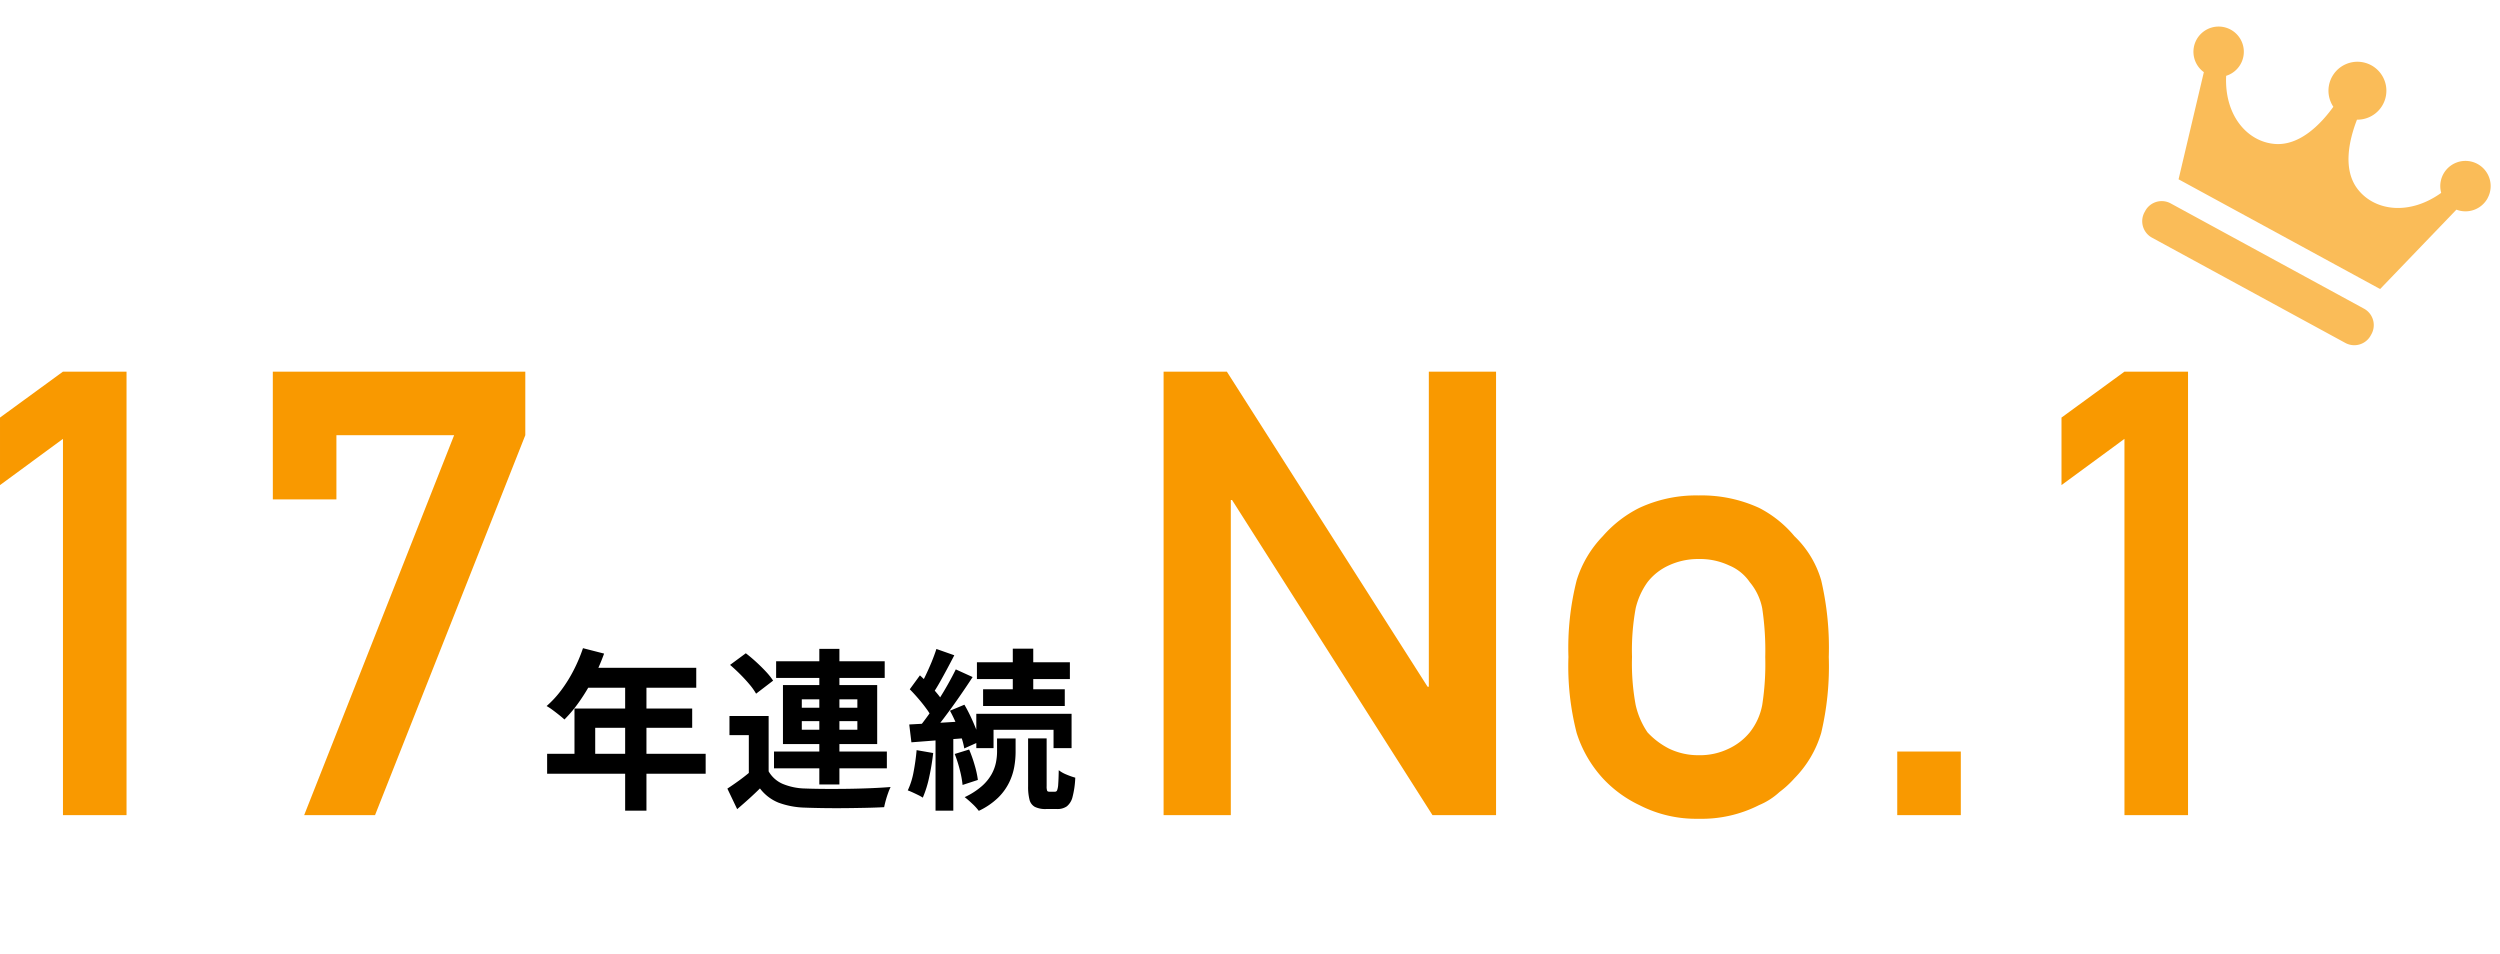
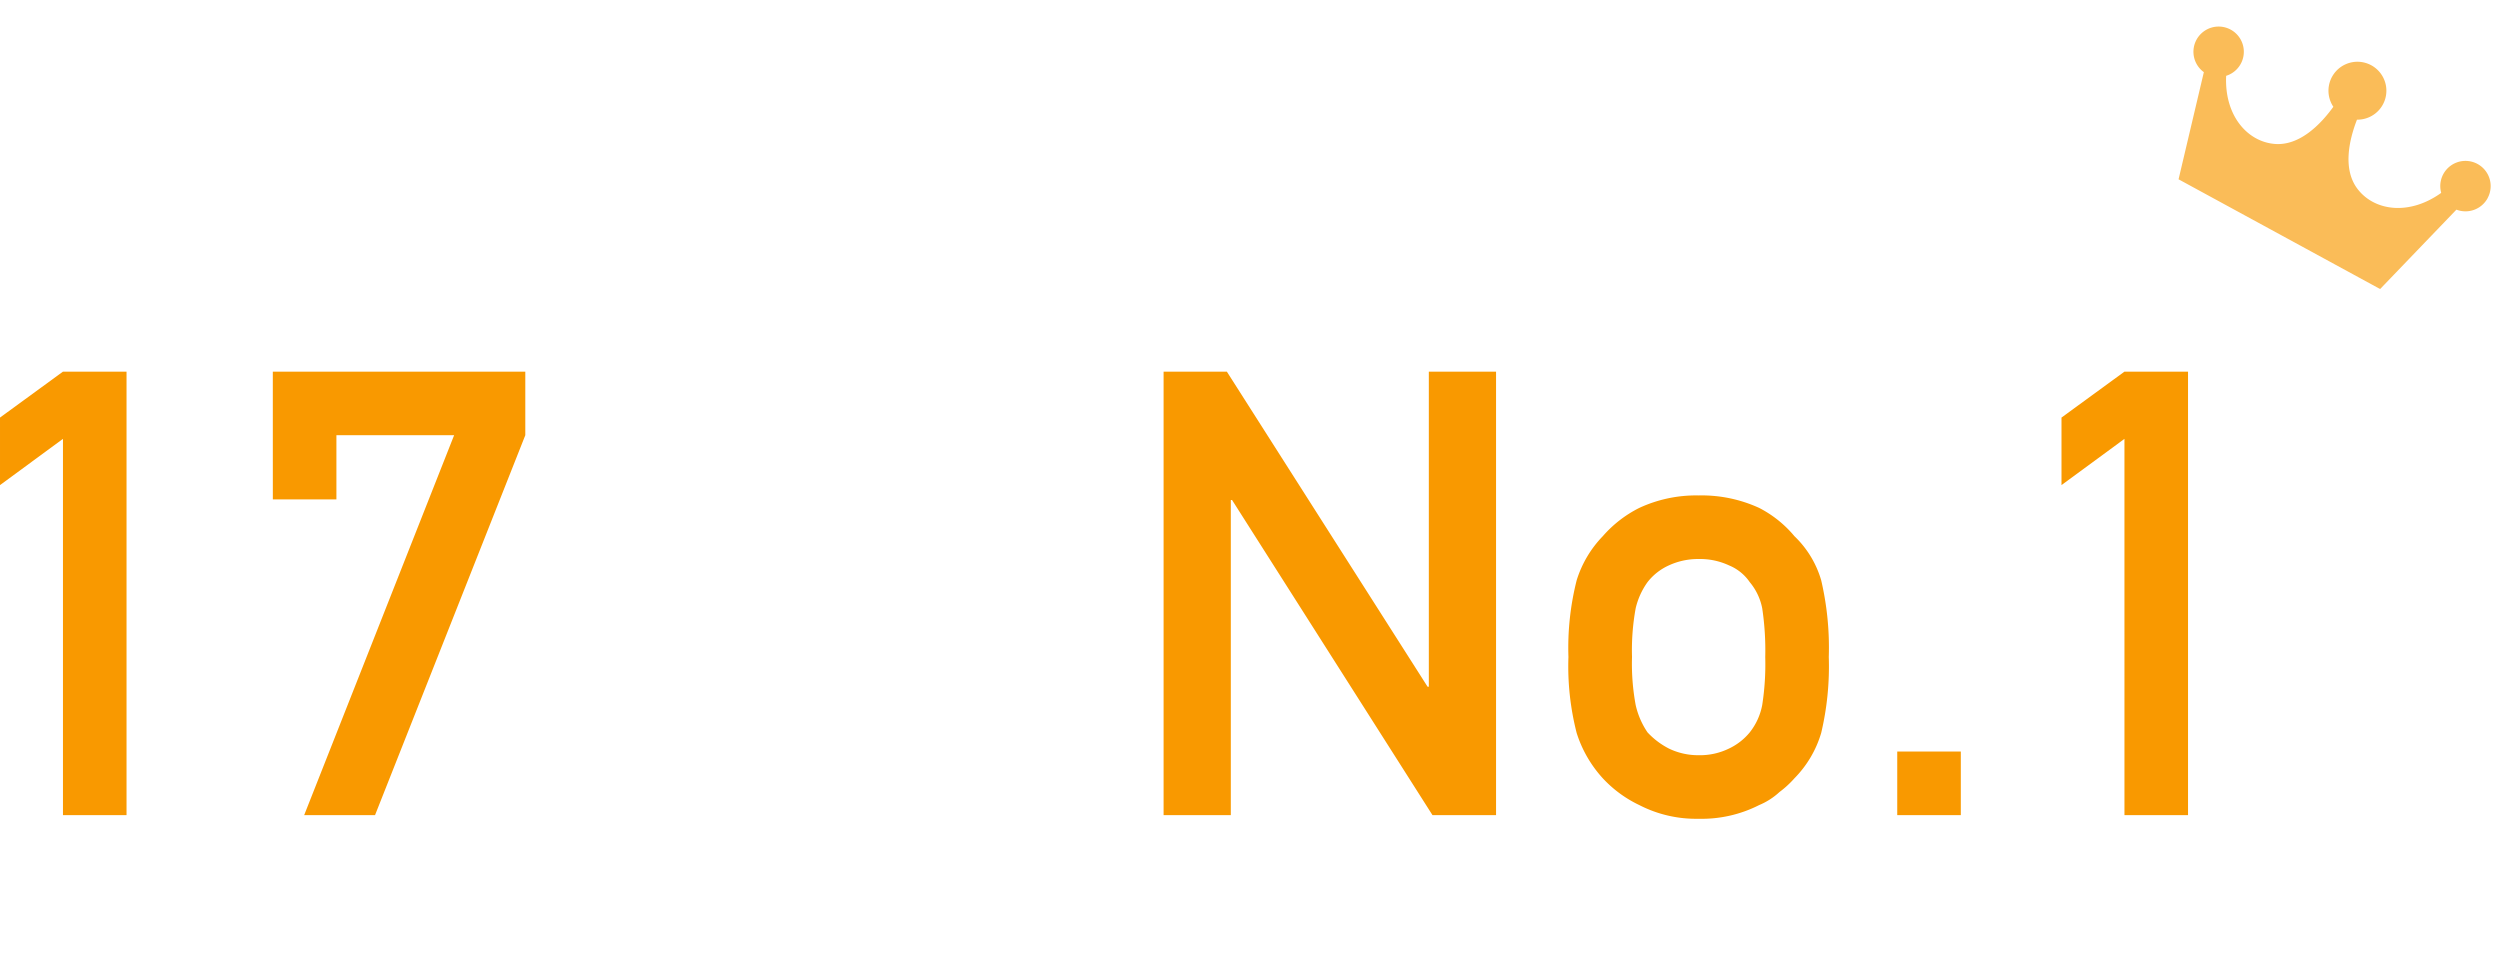
<svg xmlns="http://www.w3.org/2000/svg" width="377.246" height="144" viewBox="0 0 377.246 144">
  <g id="グループ_989" data-name="グループ 989" transform="translate(15425.516 -456)">
    <path id="パス_3623" data-name="パス 3623" d="M0,0H377.246V141.5H0Z" transform="translate(-15425.516 458.498)" fill="none" />
    <path id="パス_3626" data-name="パス 3626" d="M-72.015-56.776V0h9.593V-66.92h-9.593l-9.5,6.931V-49.8Zm31.67,9.134h9.593v-9.685h17.763L-35.617,0h10.694L-2.249-57.327V-66.92h-38.1Z" transform="translate(-15344 579)" fill="#f99900" />
-     <path id="パス_3629" data-name="パス 3629" d="M6.455-22.191l3.187.817A32.1,32.1,0,0,1,8-17.607,29.052,29.052,0,0,1,5.94-14.179,20.609,20.609,0,0,1,3.658-11.43q-.3-.275-.793-.67t-1-.77a7.863,7.863,0,0,0-.9-.589,15.167,15.167,0,0,0,2.222-2.41,20.977,20.977,0,0,0,1.871-3.016A23.784,23.784,0,0,0,6.455-22.191Zm.554,2.962H23.547v3.005H5.5ZM5.172-13.08H22.934v2.9H8.3v5.459H5.172ZM1.044-6.249H24.967v3.005H1.044ZM12.818-17.677h3.214V2.333H12.818Zm21.652,5.72v9.59H31.48V-9.073H28.559v-2.884Zm0,8.354A4.508,4.508,0,0,0,36.6-1.71a9.307,9.307,0,0,0,3.372.694q1.171.046,2.815.059t3.452-.01q1.808-.023,3.543-.093t3.094-.182a7.888,7.888,0,0,0-.371.89q-.2.549-.357,1.12T51.9,1.8q-1.205.067-2.767.1t-3.226.049q-1.664.013-3.219-.01t-2.745-.069a12.393,12.393,0,0,1-3.976-.748,6.594,6.594,0,0,1-2.807-2.149Q32.385-.26,31.545.5T29.722,2.1L28.243-1Q29.072-1.542,30-2.213T31.761-3.6ZM28.65-19.668l2.377-1.755q.756.578,1.554,1.307t1.476,1.459a10.051,10.051,0,0,1,1.089,1.365l-2.571,1.969a9.007,9.007,0,0,0-1-1.408q-.648-.773-1.42-1.543T28.65-19.668Zm6.951-.55H51.984V-17.7H35.6ZM35.28-6.594H52.31v2.539H35.28Zm6.838-15.493h3.031V-1.621H42.118ZM39.474-11.18v1.3h8.385v-1.3Zm0-3.289V-13.2h8.385v-1.272Zm-2.843-2.154H50.85v8.9H36.631Zm34.682-5.49H74.4v7.349H71.312ZM65.9-20.064H79.928v2.539H65.9Zm.93,4.074H79.157v2.524H66.832Zm-1.024,3.7H80.183v5.18H77.462V-9.874H68.408v2.763h-2.6Zm7.815,3.716h2.8V-1.38a1.961,1.961,0,0,0,.075.7q.075.147.331.147h.877a.331.331,0,0,0,.3-.221,3.028,3.028,0,0,0,.163-.917q.055-.7.081-2.109a4.682,4.682,0,0,0,1.172.662,10.847,10.847,0,0,0,1.32.467A13.519,13.519,0,0,1,80.334.235a2.622,2.622,0,0,1-.865,1.438,2.428,2.428,0,0,1-1.459.408H76.34a3.579,3.579,0,0,1-1.7-.327A1.685,1.685,0,0,1,73.835.672a7.845,7.845,0,0,1-.211-2.037Zm-4.685.011h2.8v2.1a13.035,13.035,0,0,1-.2,2.161,8.966,8.966,0,0,1-.763,2.356A8.4,8.4,0,0,1,69.11.357a10.79,10.79,0,0,1-2.927,2,8.2,8.2,0,0,0-.976-1.07q-.628-.595-1.155-1a10.925,10.925,0,0,0,2.589-1.659,6.855,6.855,0,0,0,1.473-1.8,6.246,6.246,0,0,0,.659-1.777,8.475,8.475,0,0,0,.166-1.594ZM59.786-22.072l2.7.952q-.523,1.011-1.09,2.069t-1.115,2.03q-.549.972-1.049,1.7l-2.078-.86q.474-.789.965-1.813t.94-2.1Q59.5-21.179,59.786-22.072Zm2.927,3.083,2.539,1.155q-.953,1.465-2.07,3.072t-2.239,3.091q-1.122,1.483-2.125,2.607l-1.795-1.007q.728-.878,1.517-1.983t1.554-2.307q.766-1.2,1.44-2.4T62.712-18.989Zm-6.947,3,1.534-2.1q.667.609,1.365,1.346t1.288,1.457a7.087,7.087,0,0,1,.894,1.339L59.17-11.561a7.958,7.958,0,0,0-.843-1.421q-.56-.777-1.238-1.567T55.765-15.99Zm6.067,3.237,2.177-.909q.511.867.984,1.88t.84,1.96a10.1,10.1,0,0,1,.515,1.7L63.992-7.064a10.738,10.738,0,0,0-.456-1.747q-.335-.984-.774-2.017A21.165,21.165,0,0,0,61.832-12.753Zm-6.147,2.074q1.74-.093,4.113-.227t4.823-.3l.035,2.553q-2.279.171-4.553.349t-4.091.316Zm6.864,4.45L64.725-6.9a20.236,20.236,0,0,1,.838,2.374,14.262,14.262,0,0,1,.482,2.218l-2.31.756a14.758,14.758,0,0,0-.416-2.262A19.435,19.435,0,0,0,62.549-6.229ZM56.8-6.805l2.5.434A35.134,35.134,0,0,1,58.691-2.7,16.371,16.371,0,0,1,57.734.364a5.81,5.81,0,0,0-.672-.381q-.417-.207-.854-.407T55.465-.73a11.224,11.224,0,0,0,.879-2.8A32.651,32.651,0,0,0,56.8-6.805Zm2.855-2.481h2.681V2.327H59.655Z" transform="translate(-15344 576)" />
    <path id="パス_3627" data-name="パス 3627" d="M7.068,0H17.212V-47.551H17.4L47.643,0h9.593V-66.92H47.092v47.551h-.184L16.615-66.92H7.068ZM68.159-23.867A40.5,40.5,0,0,0,69.4-12.393a18.334,18.334,0,0,0,3.947,6.839,18.109,18.109,0,0,0,5.508,4.039A18.688,18.688,0,0,0,87.8.551a19.11,19.11,0,0,0,9.134-2.065,10.443,10.443,0,0,0,3.075-1.974,14.894,14.894,0,0,0,2.249-2.065,16.341,16.341,0,0,0,4.039-6.839,43.591,43.591,0,0,0,1.147-11.475A44.7,44.7,0,0,0,106.3-35.434a15,15,0,0,0-4.039-6.655,17.093,17.093,0,0,0-5.324-4.269A20.8,20.8,0,0,0,87.8-48.239a20.335,20.335,0,0,0-8.95,1.882,18.01,18.01,0,0,0-5.508,4.269A16.7,16.7,0,0,0,69.4-35.434,41.527,41.527,0,0,0,68.159-23.867Zm29.7.092a40.142,40.142,0,0,1-.459,7.16,9.457,9.457,0,0,1-1.882,4.131,9.016,9.016,0,0,1-3.121,2.433,9.945,9.945,0,0,1-4.59,1.01,10.1,10.1,0,0,1-4.5-1.01,11.67,11.67,0,0,1-3.213-2.433,12.011,12.011,0,0,1-1.79-4.131,34.189,34.189,0,0,1-.551-7.252,35.2,35.2,0,0,1,.551-7.344,11.092,11.092,0,0,1,1.79-3.947,8.511,8.511,0,0,1,3.213-2.524,10.5,10.5,0,0,1,4.5-.964,10.341,10.341,0,0,1,4.59.964,7.018,7.018,0,0,1,3.121,2.524A8.774,8.774,0,0,1,97.4-31.211,42.812,42.812,0,0,1,97.855-23.775ZM117.775,0h9.593V-9.593h-9.593Zm34.286-56.776V0h9.593V-66.92h-9.593l-9.5,6.931V-49.8Z" transform="translate(-15257 579)" fill="#f99900" />
-     <path id="パス_3612" data-name="パス 3612" d="M32.482,23.472a2.825,2.825,0,0,1-3.93.721L1.221,5.345A2.824,2.824,0,0,1,.5,1.416l.134-.193A2.824,2.824,0,0,1,4.564.5l27.33,18.849a2.824,2.824,0,0,1,.722,3.93Z" transform="matrix(0.995, -0.105, 0.105, 0.995, -15102.56, 486.673)" fill="#fabc58" />
    <path id="パス_3613" data-name="パス 3613" d="M46.046,30.013a3.8,3.8,0,1,0-6.868-1.536c-5.161,2.936-10.285,1.672-12.474-1.891-1.95-3.175-.539-7.435,1-10.422a4.367,4.367,0,1,0-3.341-2.305c-2.245,2.506-5.725,5.338-9.385,4.643-4.109-.781-7.111-5.119-6.2-10.987a3.8,3.8,0,1,0-3.29-.9L0,22.284l28.493,19.65,12.7-10.7a3.8,3.8,0,0,0,4.858-1.22" transform="matrix(0.995, -0.105, 0.105, 0.995, -15099.114, 460.883)" fill="#fabc58" />
  </g>
</svg>